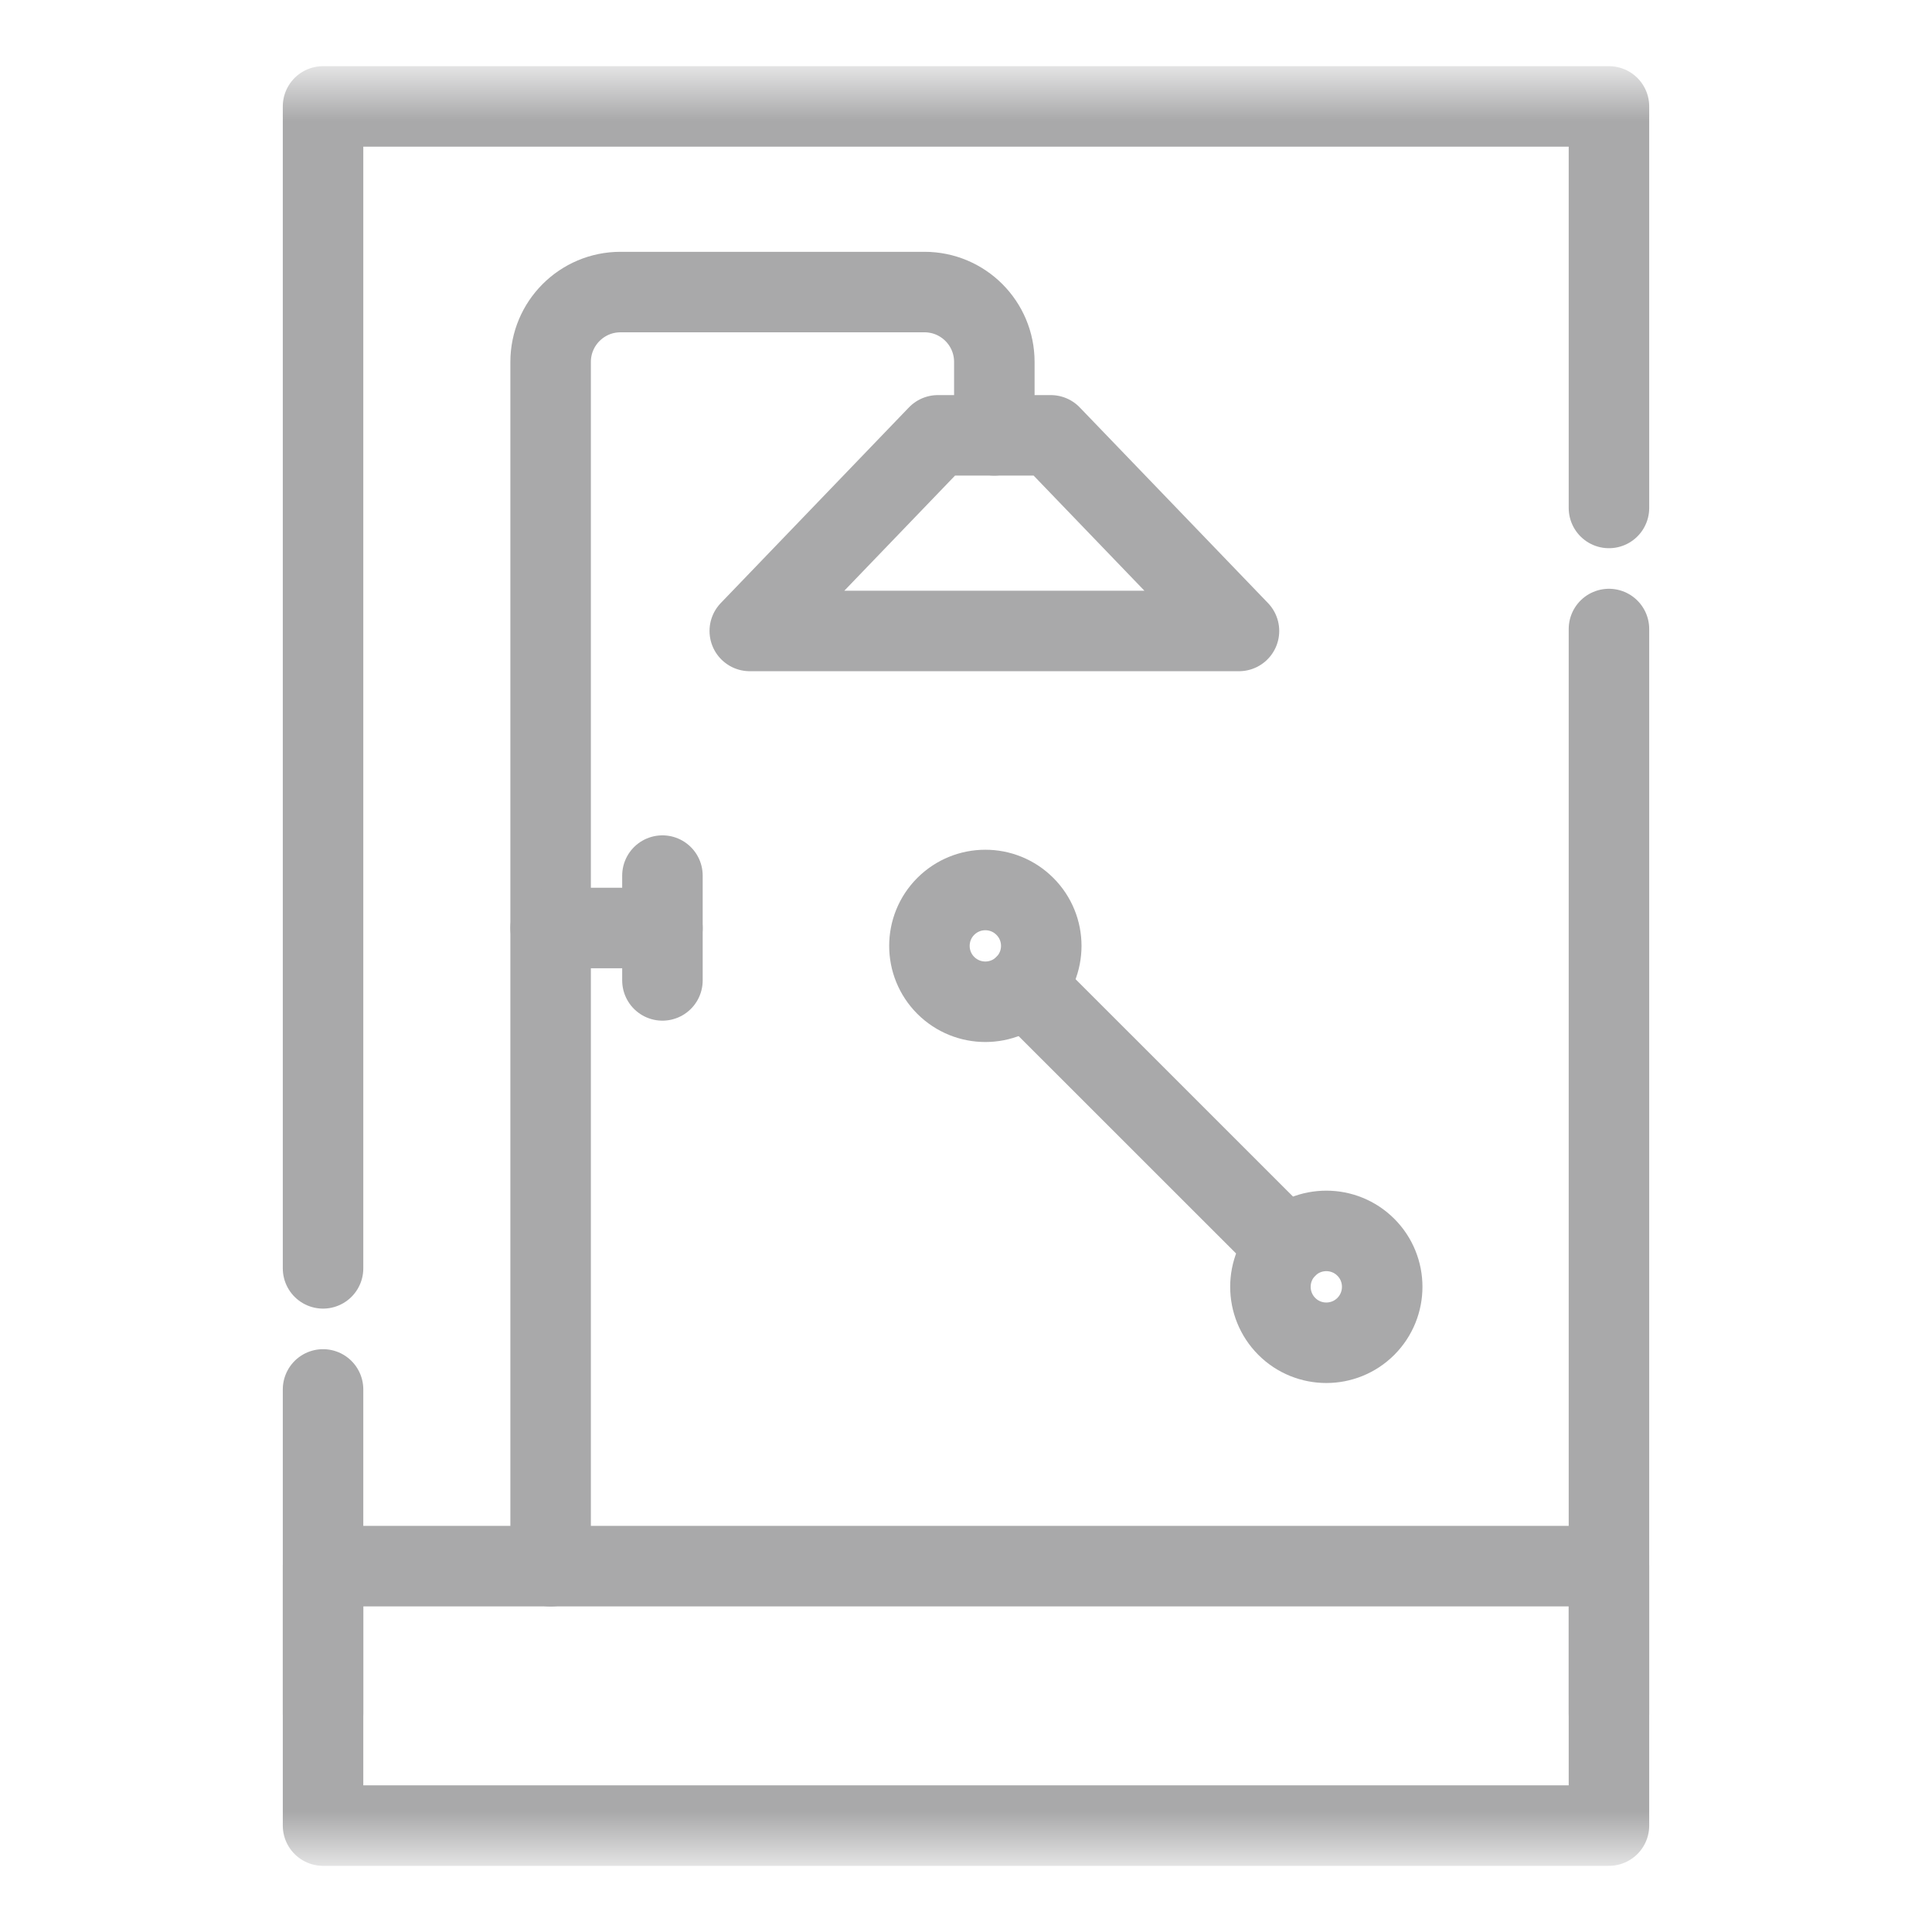
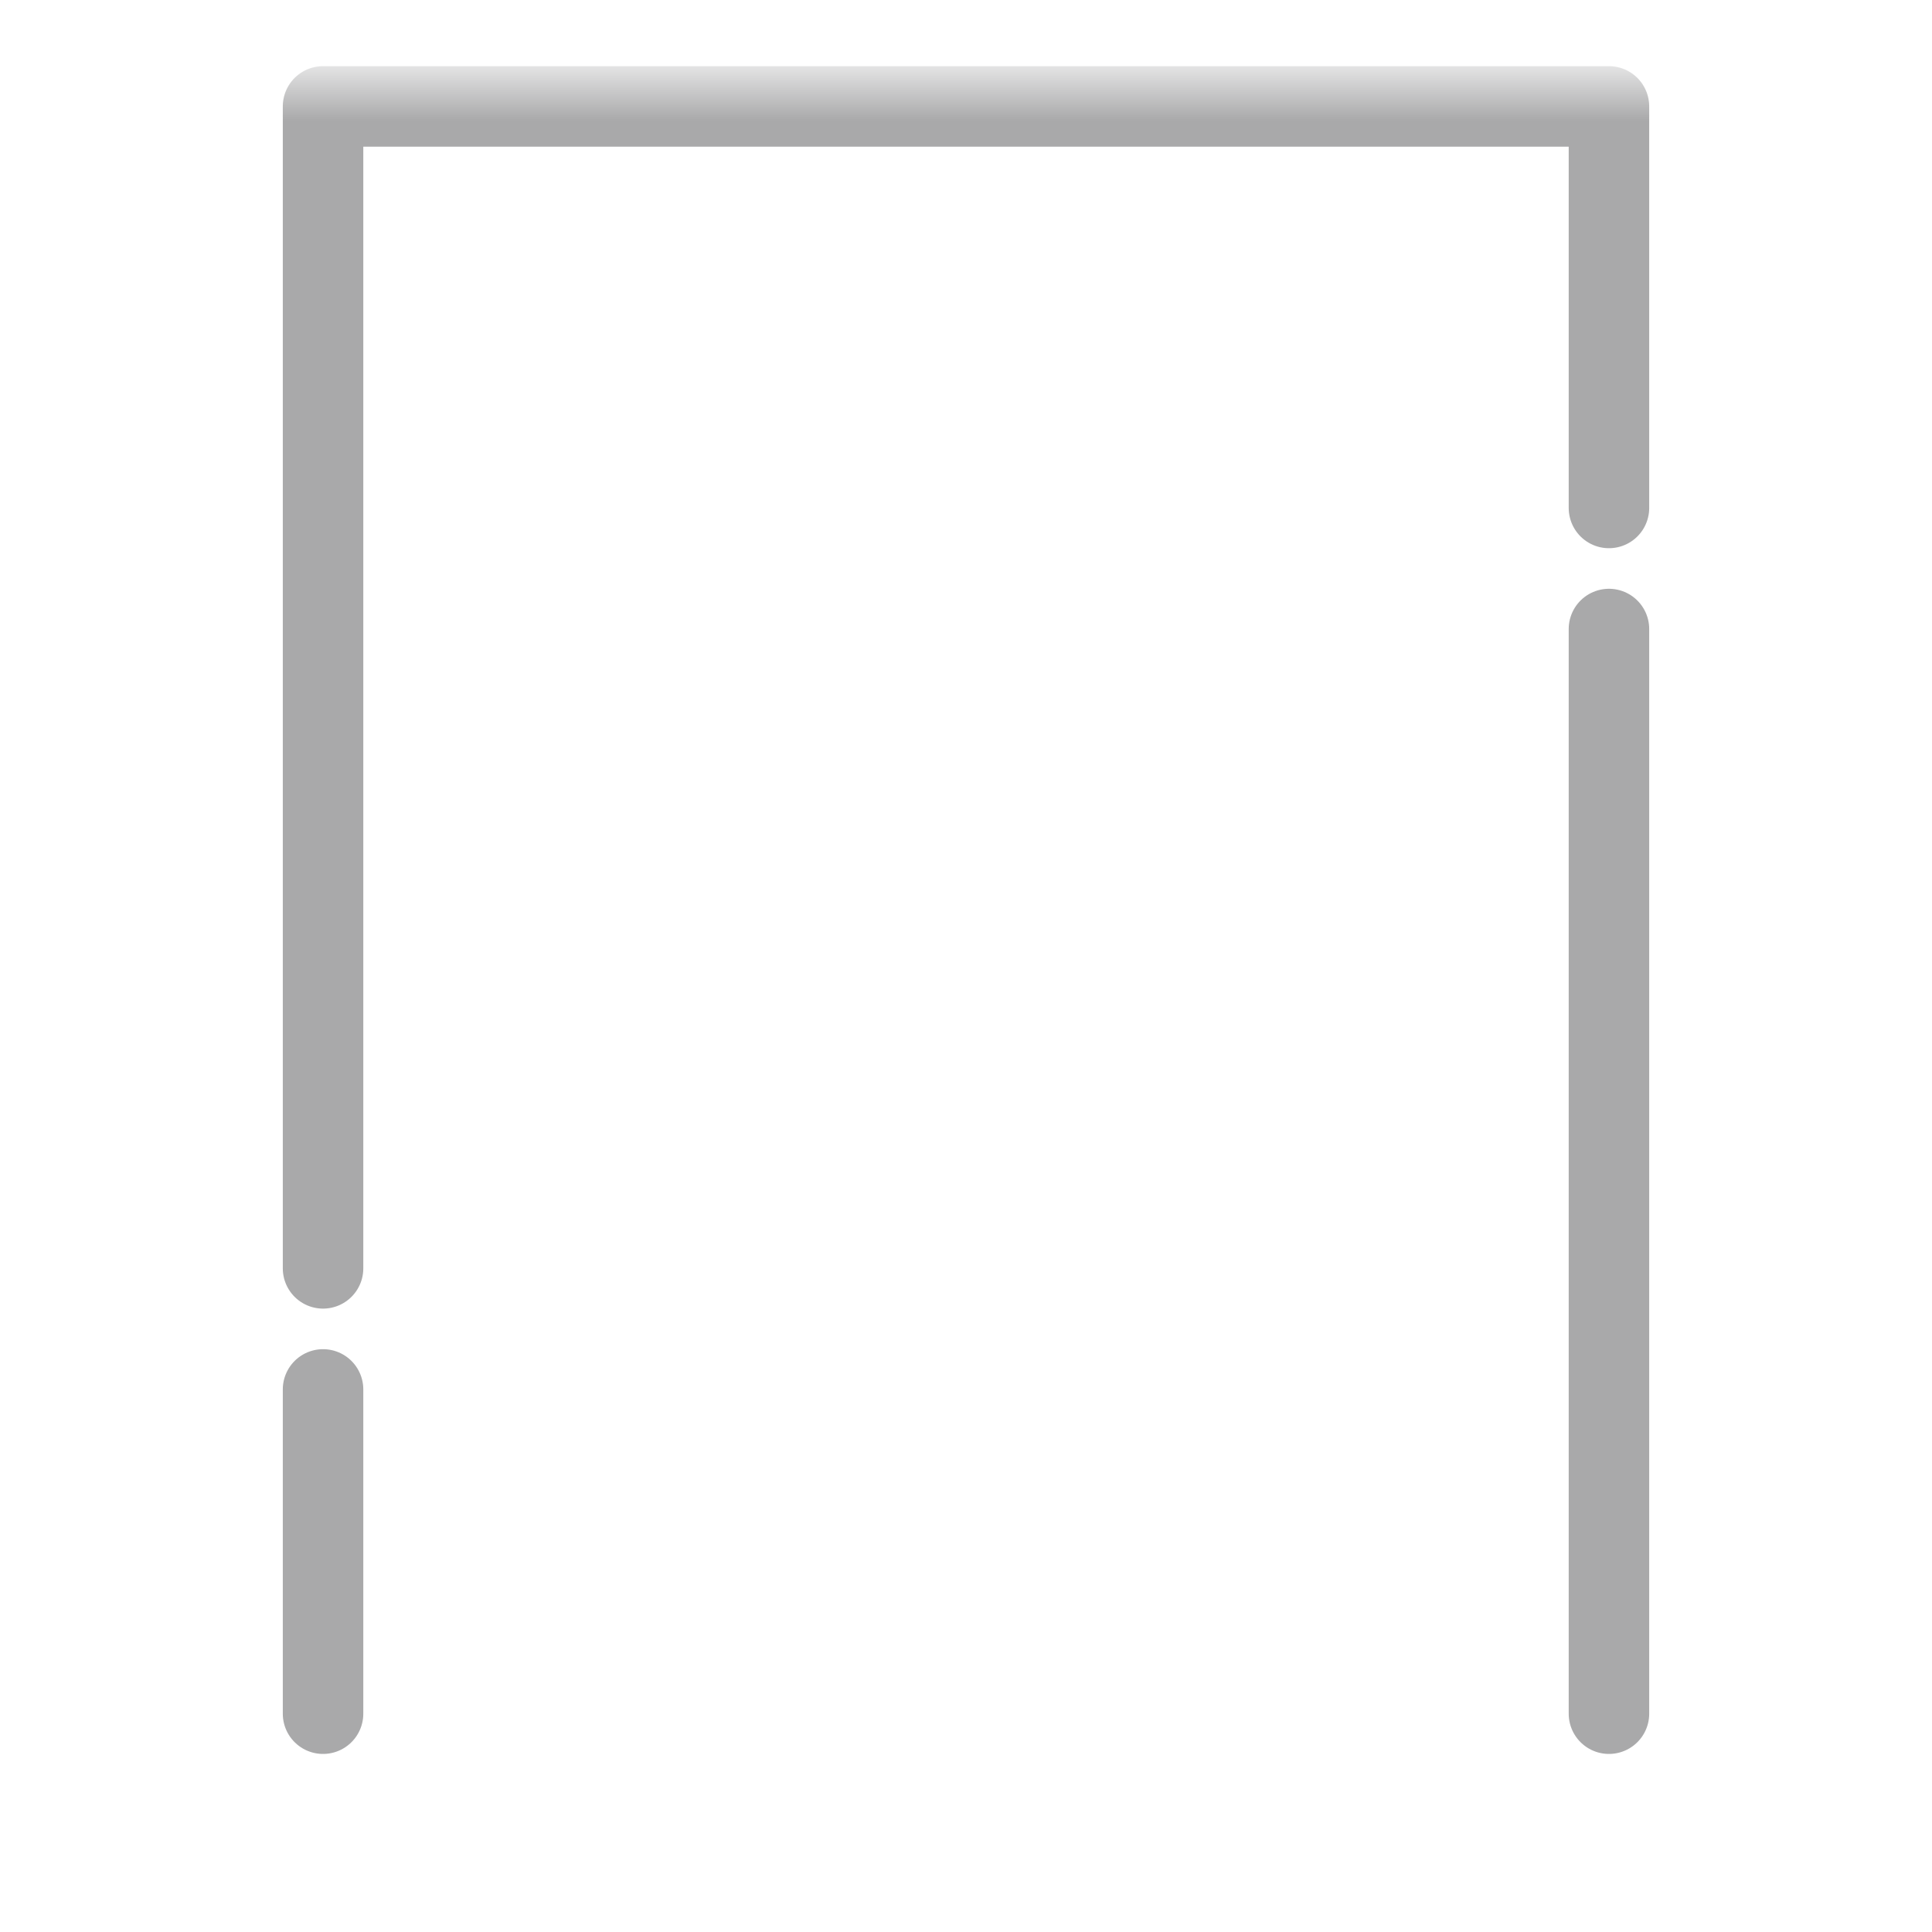
<svg xmlns="http://www.w3.org/2000/svg" width="24" height="24" viewBox="0 0 24 24" fill="none">
  <mask id="mask0_3225_50437" style="mask-type:luminance" maskUnits="userSpaceOnUse" x="1" y="1" width="22" height="22">
-     <path d="M22.5 22.5V1.5H1.5V22.5H22.5Z" fill="white" stroke="white" />
+     <path d="M22.5 22.5V1.5H1.5V22.5Z" fill="white" stroke="white" />
  </mask>
  <g mask="url(#mask0_3225_50437)">
    <path d="M4.013 15.756V1.322H19.987V6.31" stroke="#A9A9AA" stroke-miterlimit="10" stroke-linecap="round" stroke-linejoin="round" />
  </g>
  <path d="M4.013 21.288V17.26" stroke="#A9A9AA" stroke-miterlimit="10" stroke-linecap="round" stroke-linejoin="round" />
  <path d="M19.987 21.288V7.814" stroke="#A9A9AA" stroke-miterlimit="10" stroke-linecap="round" stroke-linejoin="round" />
  <mask id="mask1_3225_50437" style="mask-type:luminance" maskUnits="userSpaceOnUse" x="1" y="1" width="22" height="22">
-     <path d="M22.5 22.5V1.5H1.5V22.5H22.5Z" fill="white" stroke="white" />
-   </mask>
+     </mask>
  <g mask="url(#mask1_3225_50437)">
    <path d="M19.987 19.455H4.013V22.678H19.987V19.455Z" stroke="#A9A9AA" stroke-miterlimit="10" stroke-linecap="round" stroke-linejoin="round" />
    <path d="M12.352 5.408V4.496C12.352 4.017 11.964 3.628 11.484 3.628H7.708C7.229 3.628 6.84 4.017 6.84 4.496V19.456" stroke="#A9A9AA" stroke-miterlimit="10" stroke-linecap="round" stroke-linejoin="round" />
    <path d="M8.229 12.179V10.877" stroke="#A9A9AA" stroke-miterlimit="10" stroke-linecap="round" stroke-linejoin="round" />
    <path d="M6.84 11.528H8.229" stroke="#A9A9AA" stroke-miterlimit="10" stroke-linecap="round" stroke-linejoin="round" />
    <path d="M11.651 5.408L9.314 7.838H15.391L13.053 5.408H11.651Z" stroke="#A9A9AA" stroke-miterlimit="10" stroke-linecap="round" stroke-linejoin="round" />
-     <path d="M12.731 12.241C12.46 12.512 12.021 12.512 11.749 12.241C11.478 11.97 11.478 11.53 11.749 11.259C12.021 10.988 12.46 10.988 12.731 11.259C13.003 11.53 13.003 11.97 12.731 12.241Z" stroke="#A9A9AA" stroke-miterlimit="10" stroke-linecap="round" stroke-linejoin="round" />
    <path d="M16.967 16.477C16.696 16.748 16.256 16.748 15.985 16.477C15.714 16.205 15.714 15.765 15.985 15.494C16.256 15.223 16.696 15.223 16.967 15.494C17.238 15.765 17.238 16.205 16.967 16.477Z" stroke="#A9A9AA" stroke-miterlimit="10" stroke-linecap="round" stroke-linejoin="round" />
    <path d="M12.731 12.241L15.985 15.494" stroke="#A9A9AA" stroke-miterlimit="10" stroke-linecap="round" stroke-linejoin="round" />
  </g>
</svg>